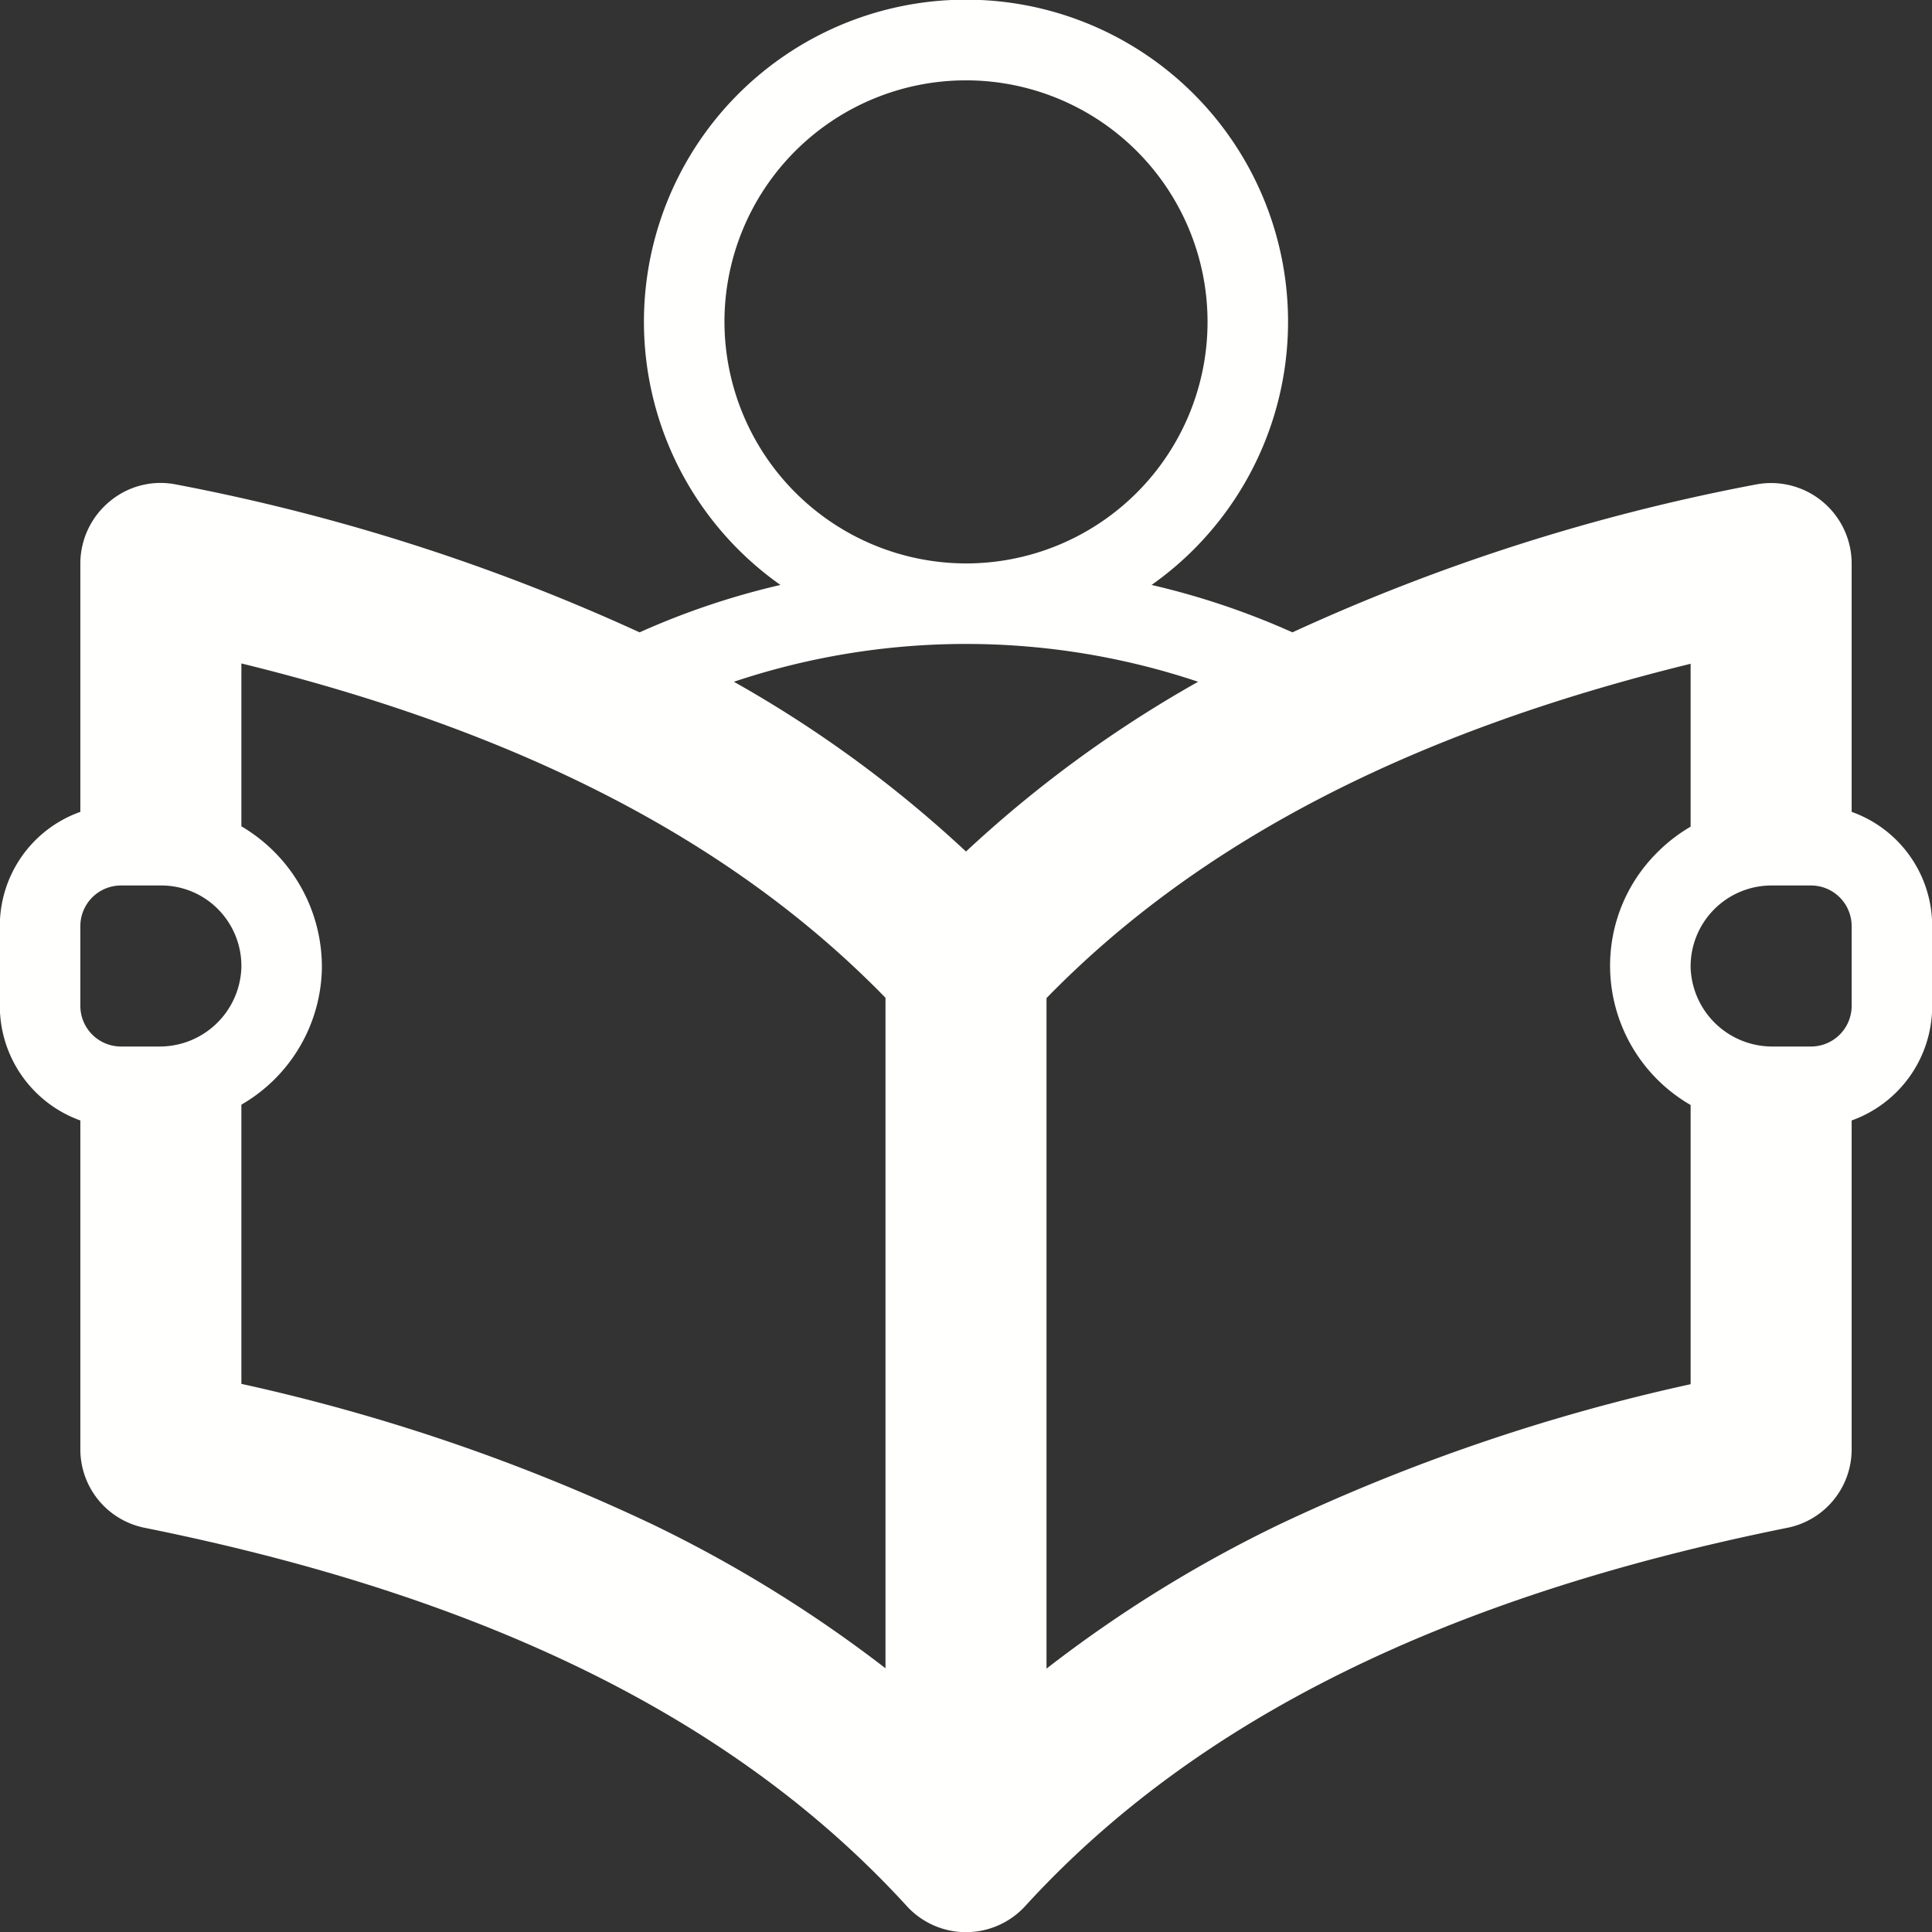
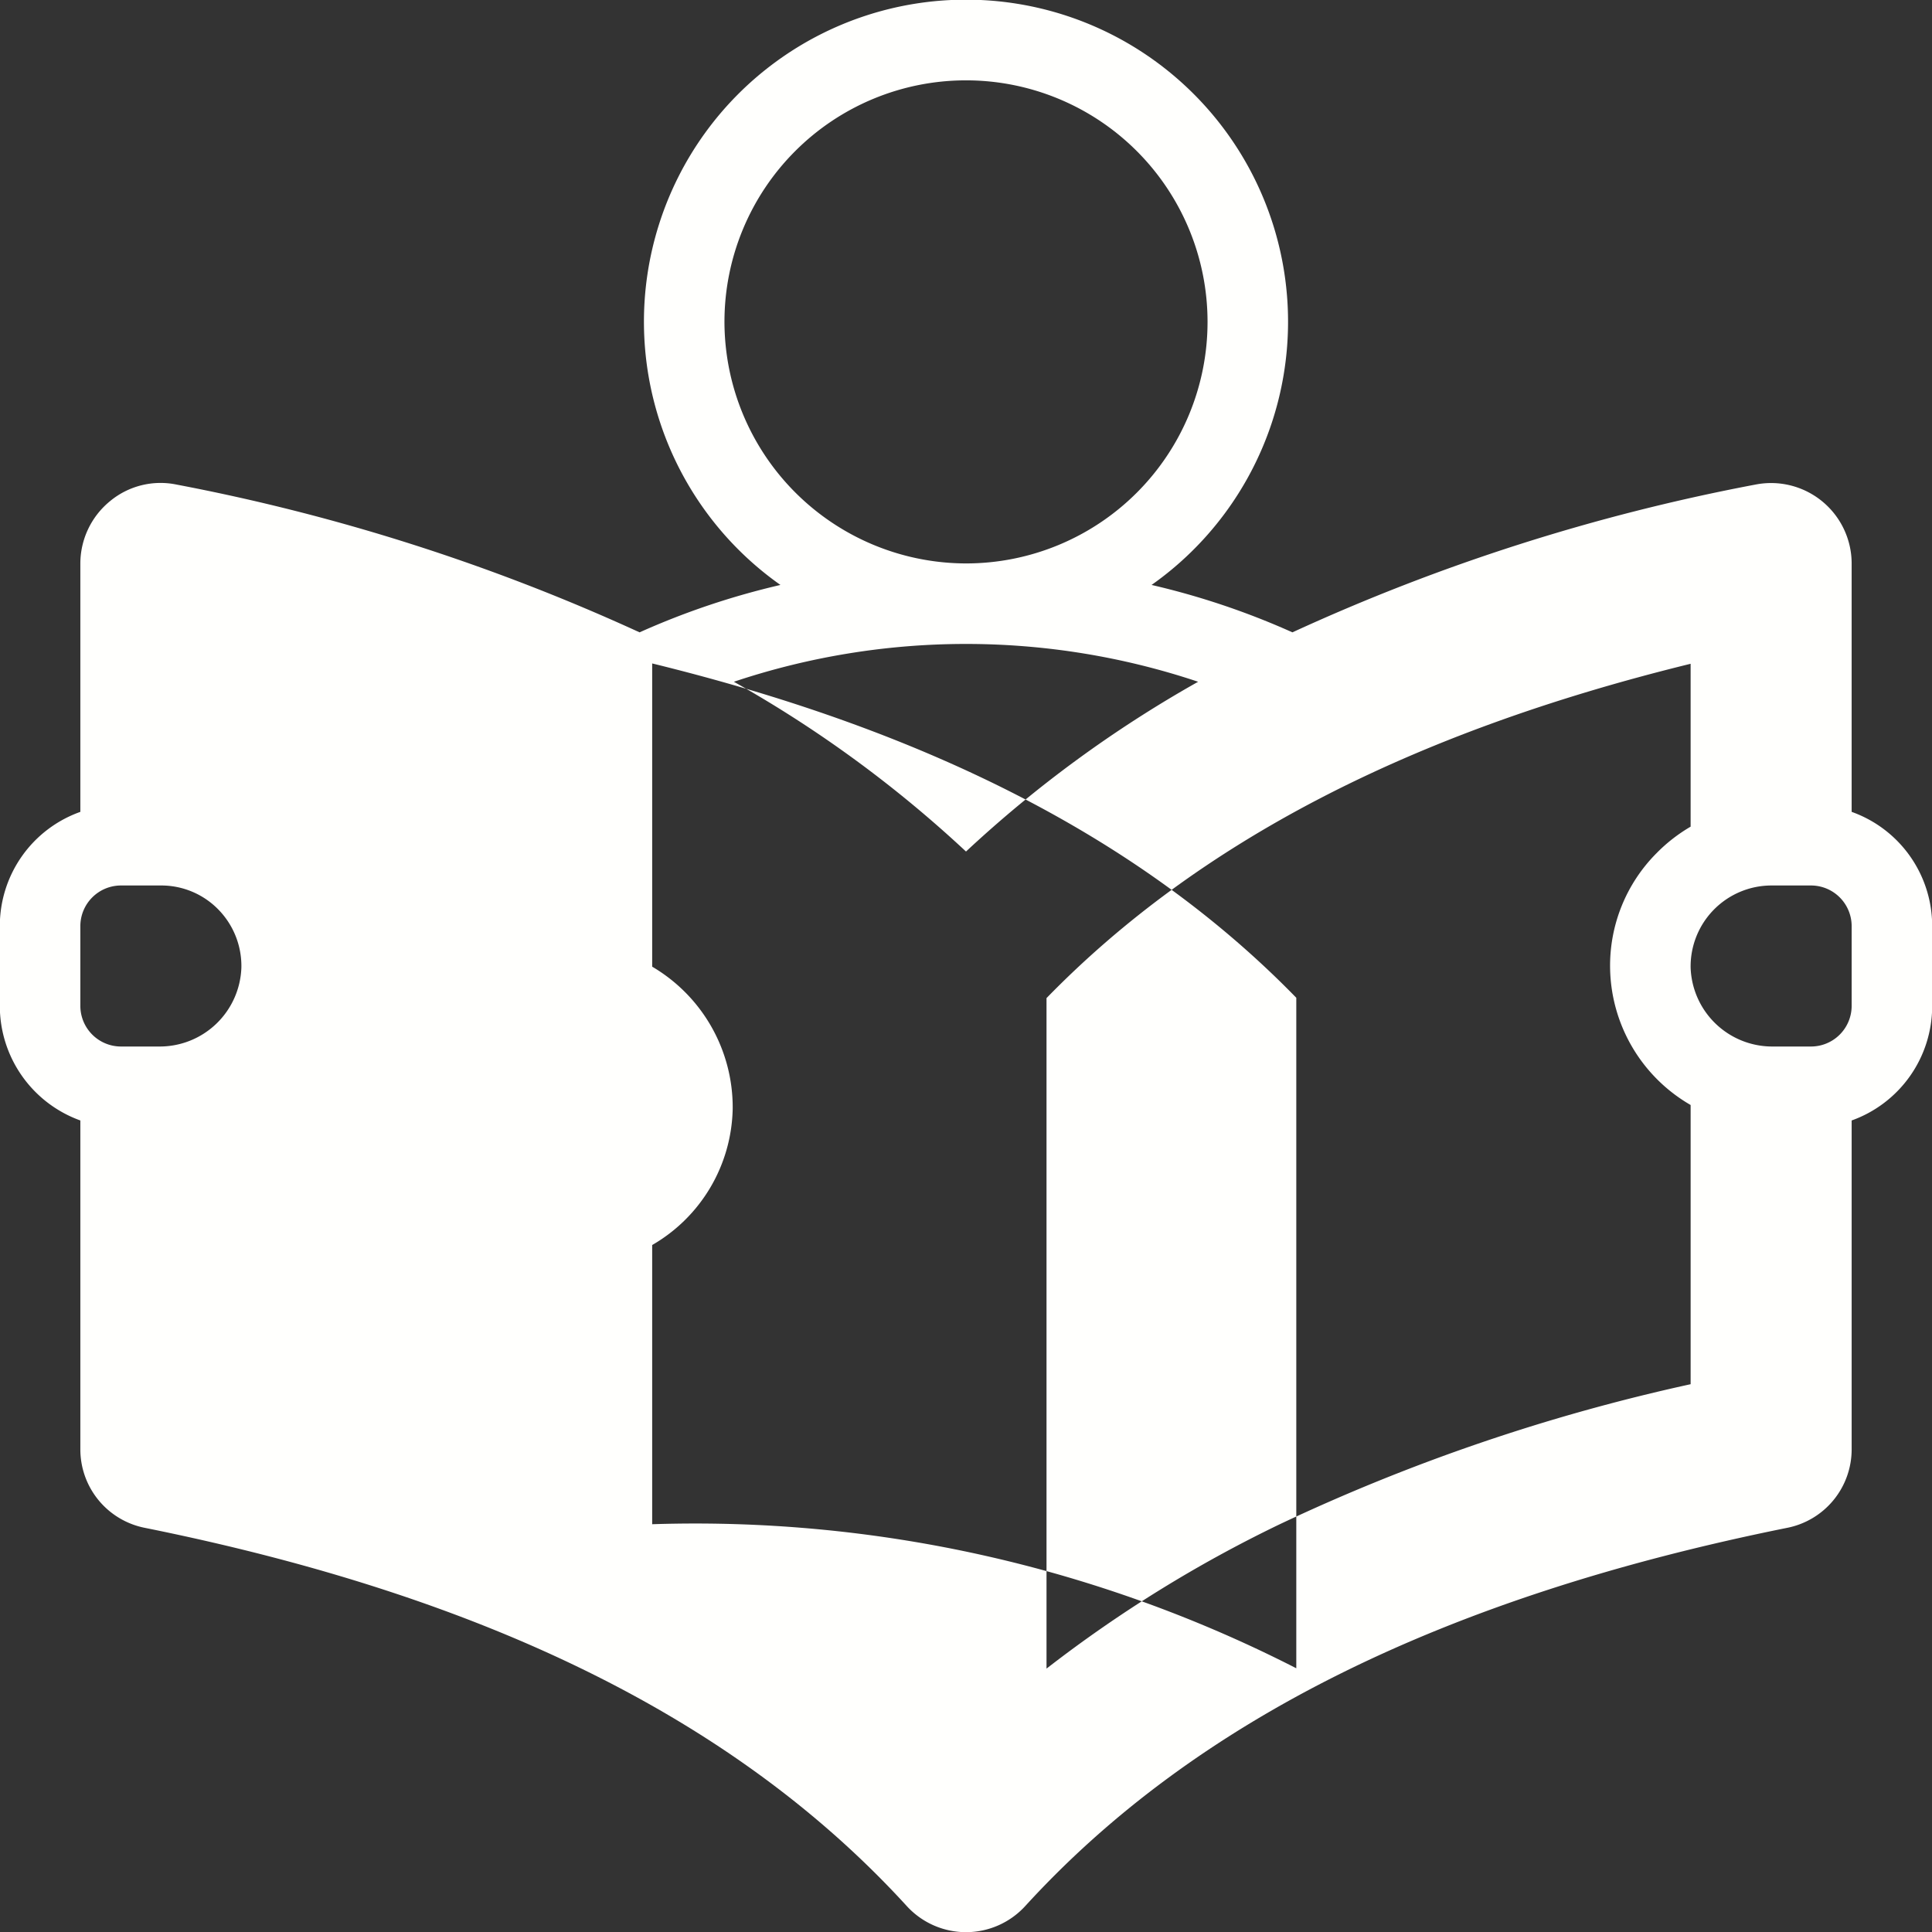
<svg xmlns="http://www.w3.org/2000/svg" width="114.94" height="114.94" viewBox="0 0 114.94 114.94">
  <rect x="0" y="0" width="114.94" height="114.94" fill="#333333" stroke="none" />
  <defs>
    <style>
      .cls-1 {
        fill: #fffffd;
        fill-rule: evenodd;
      }
    </style>
  </defs>
-   <path id="project-management" class="cls-1" d="M2015.69,2159.39a2.42,2.42,0,0,1-2.4,2.4h-2.28a4.861,4.861,0,0,1-4.9-4.69,4.815,4.815,0,0,1,4.79-4.89h2.39a2.42,2.42,0,0,1,2.4,2.4v4.78Zm-34.02,30.82a77.458,77.458,0,0,0-13.88,8.59v-39.89c9.02-9.26,21.59-15.79,38.32-19.89v9.69a9.675,9.675,0,0,0-2.04,1.59,9.478,9.478,0,0,0-2.75,6.87,9.574,9.574,0,0,0,4.79,8.1v16.61A114.387,114.387,0,0,0,1981.67,2190.21Zm-37.34,0a114.38,114.38,0,0,0-24.44-8.35v-16.61a9.574,9.574,0,0,0,4.79-8.1,9.708,9.708,0,0,0-4.79-8.46V2139c16.73,4.1,29.3,10.63,38.32,19.89v39.89A78.542,78.542,0,0,0,1944.33,2190.21Zm-34.02-35.6a2.42,2.42,0,0,1,2.4-2.4h2.39a4.74,4.74,0,0,1,3.43,1.44,4.8,4.8,0,0,1,1.36,3.45,4.861,4.861,0,0,1-4.9,4.69h-2.28a2.42,2.42,0,0,1-2.4-2.4v-4.78Zm66.5-14.52a72.027,72.027,0,0,0-13.81,10.1,71.8,71.8,0,0,0-13.81-10.1A43.506,43.506,0,0,1,1976.81,2140.09Zm-28.18-21.41a14.37,14.37,0,1,1,14.37,14.37A14.4,14.4,0,0,1,1948.63,2118.68Zm67.06,29.15v-14.78a4.794,4.794,0,0,0-5.73-4.69,118.783,118.783,0,0,0-27.54,8.79,45.626,45.626,0,0,0-8.38-2.82,19.16,19.16,0,1,0-22.08,0,45.626,45.626,0,0,0-8.38,2.82,119.745,119.745,0,0,0-27.54-8.79,4.71,4.71,0,0,0-3.97.99,4.8,4.8,0,0,0-1.76,3.7v14.78a7.2,7.2,0,0,0-4.79,6.78v4.78a7.245,7.245,0,0,0,4.79,6.8v19.55a4.76,4.76,0,0,0,3.86,4.69c20.43,4.12,35.23,11.47,45.3,22.49a4.774,4.774,0,0,0,7.06,0c10.07-11.02,24.89-18.37,45.3-22.49a4.76,4.76,0,0,0,3.86-4.69v-19.55a7.226,7.226,0,0,0,4.79-6.8v-4.78A7.209,7.209,0,0,0,2015.69,2147.83Z" transform="translate(-1905.53 -2099.53)" />
+   <path id="project-management" class="cls-1" d="M2015.69,2159.39a2.42,2.42,0,0,1-2.4,2.4h-2.28a4.861,4.861,0,0,1-4.9-4.69,4.815,4.815,0,0,1,4.79-4.89h2.39a2.42,2.42,0,0,1,2.4,2.4v4.78Zm-34.02,30.82a77.458,77.458,0,0,0-13.88,8.59v-39.89c9.02-9.26,21.59-15.79,38.32-19.89v9.69a9.675,9.675,0,0,0-2.04,1.59,9.478,9.478,0,0,0-2.75,6.87,9.574,9.574,0,0,0,4.79,8.1v16.61A114.387,114.387,0,0,0,1981.67,2190.21Zm-37.34,0v-16.61a9.574,9.574,0,0,0,4.79-8.1,9.708,9.708,0,0,0-4.79-8.46V2139c16.73,4.1,29.3,10.63,38.32,19.89v39.89A78.542,78.542,0,0,0,1944.33,2190.21Zm-34.02-35.6a2.42,2.42,0,0,1,2.4-2.4h2.39a4.74,4.74,0,0,1,3.43,1.44,4.8,4.8,0,0,1,1.36,3.45,4.861,4.861,0,0,1-4.9,4.69h-2.28a2.42,2.42,0,0,1-2.4-2.4v-4.78Zm66.5-14.52a72.027,72.027,0,0,0-13.81,10.1,71.8,71.8,0,0,0-13.81-10.1A43.506,43.506,0,0,1,1976.81,2140.09Zm-28.18-21.41a14.37,14.37,0,1,1,14.37,14.37A14.4,14.4,0,0,1,1948.63,2118.68Zm67.06,29.15v-14.78a4.794,4.794,0,0,0-5.73-4.69,118.783,118.783,0,0,0-27.54,8.79,45.626,45.626,0,0,0-8.38-2.82,19.16,19.16,0,1,0-22.08,0,45.626,45.626,0,0,0-8.38,2.82,119.745,119.745,0,0,0-27.54-8.79,4.71,4.71,0,0,0-3.97.99,4.8,4.8,0,0,0-1.76,3.7v14.78a7.2,7.2,0,0,0-4.79,6.78v4.78a7.245,7.245,0,0,0,4.79,6.8v19.55a4.76,4.76,0,0,0,3.86,4.69c20.43,4.12,35.23,11.47,45.3,22.49a4.774,4.774,0,0,0,7.06,0c10.07-11.02,24.89-18.37,45.3-22.49a4.76,4.76,0,0,0,3.86-4.69v-19.55a7.226,7.226,0,0,0,4.79-6.8v-4.78A7.209,7.209,0,0,0,2015.69,2147.83Z" transform="translate(-1905.53 -2099.53)" />
</svg>